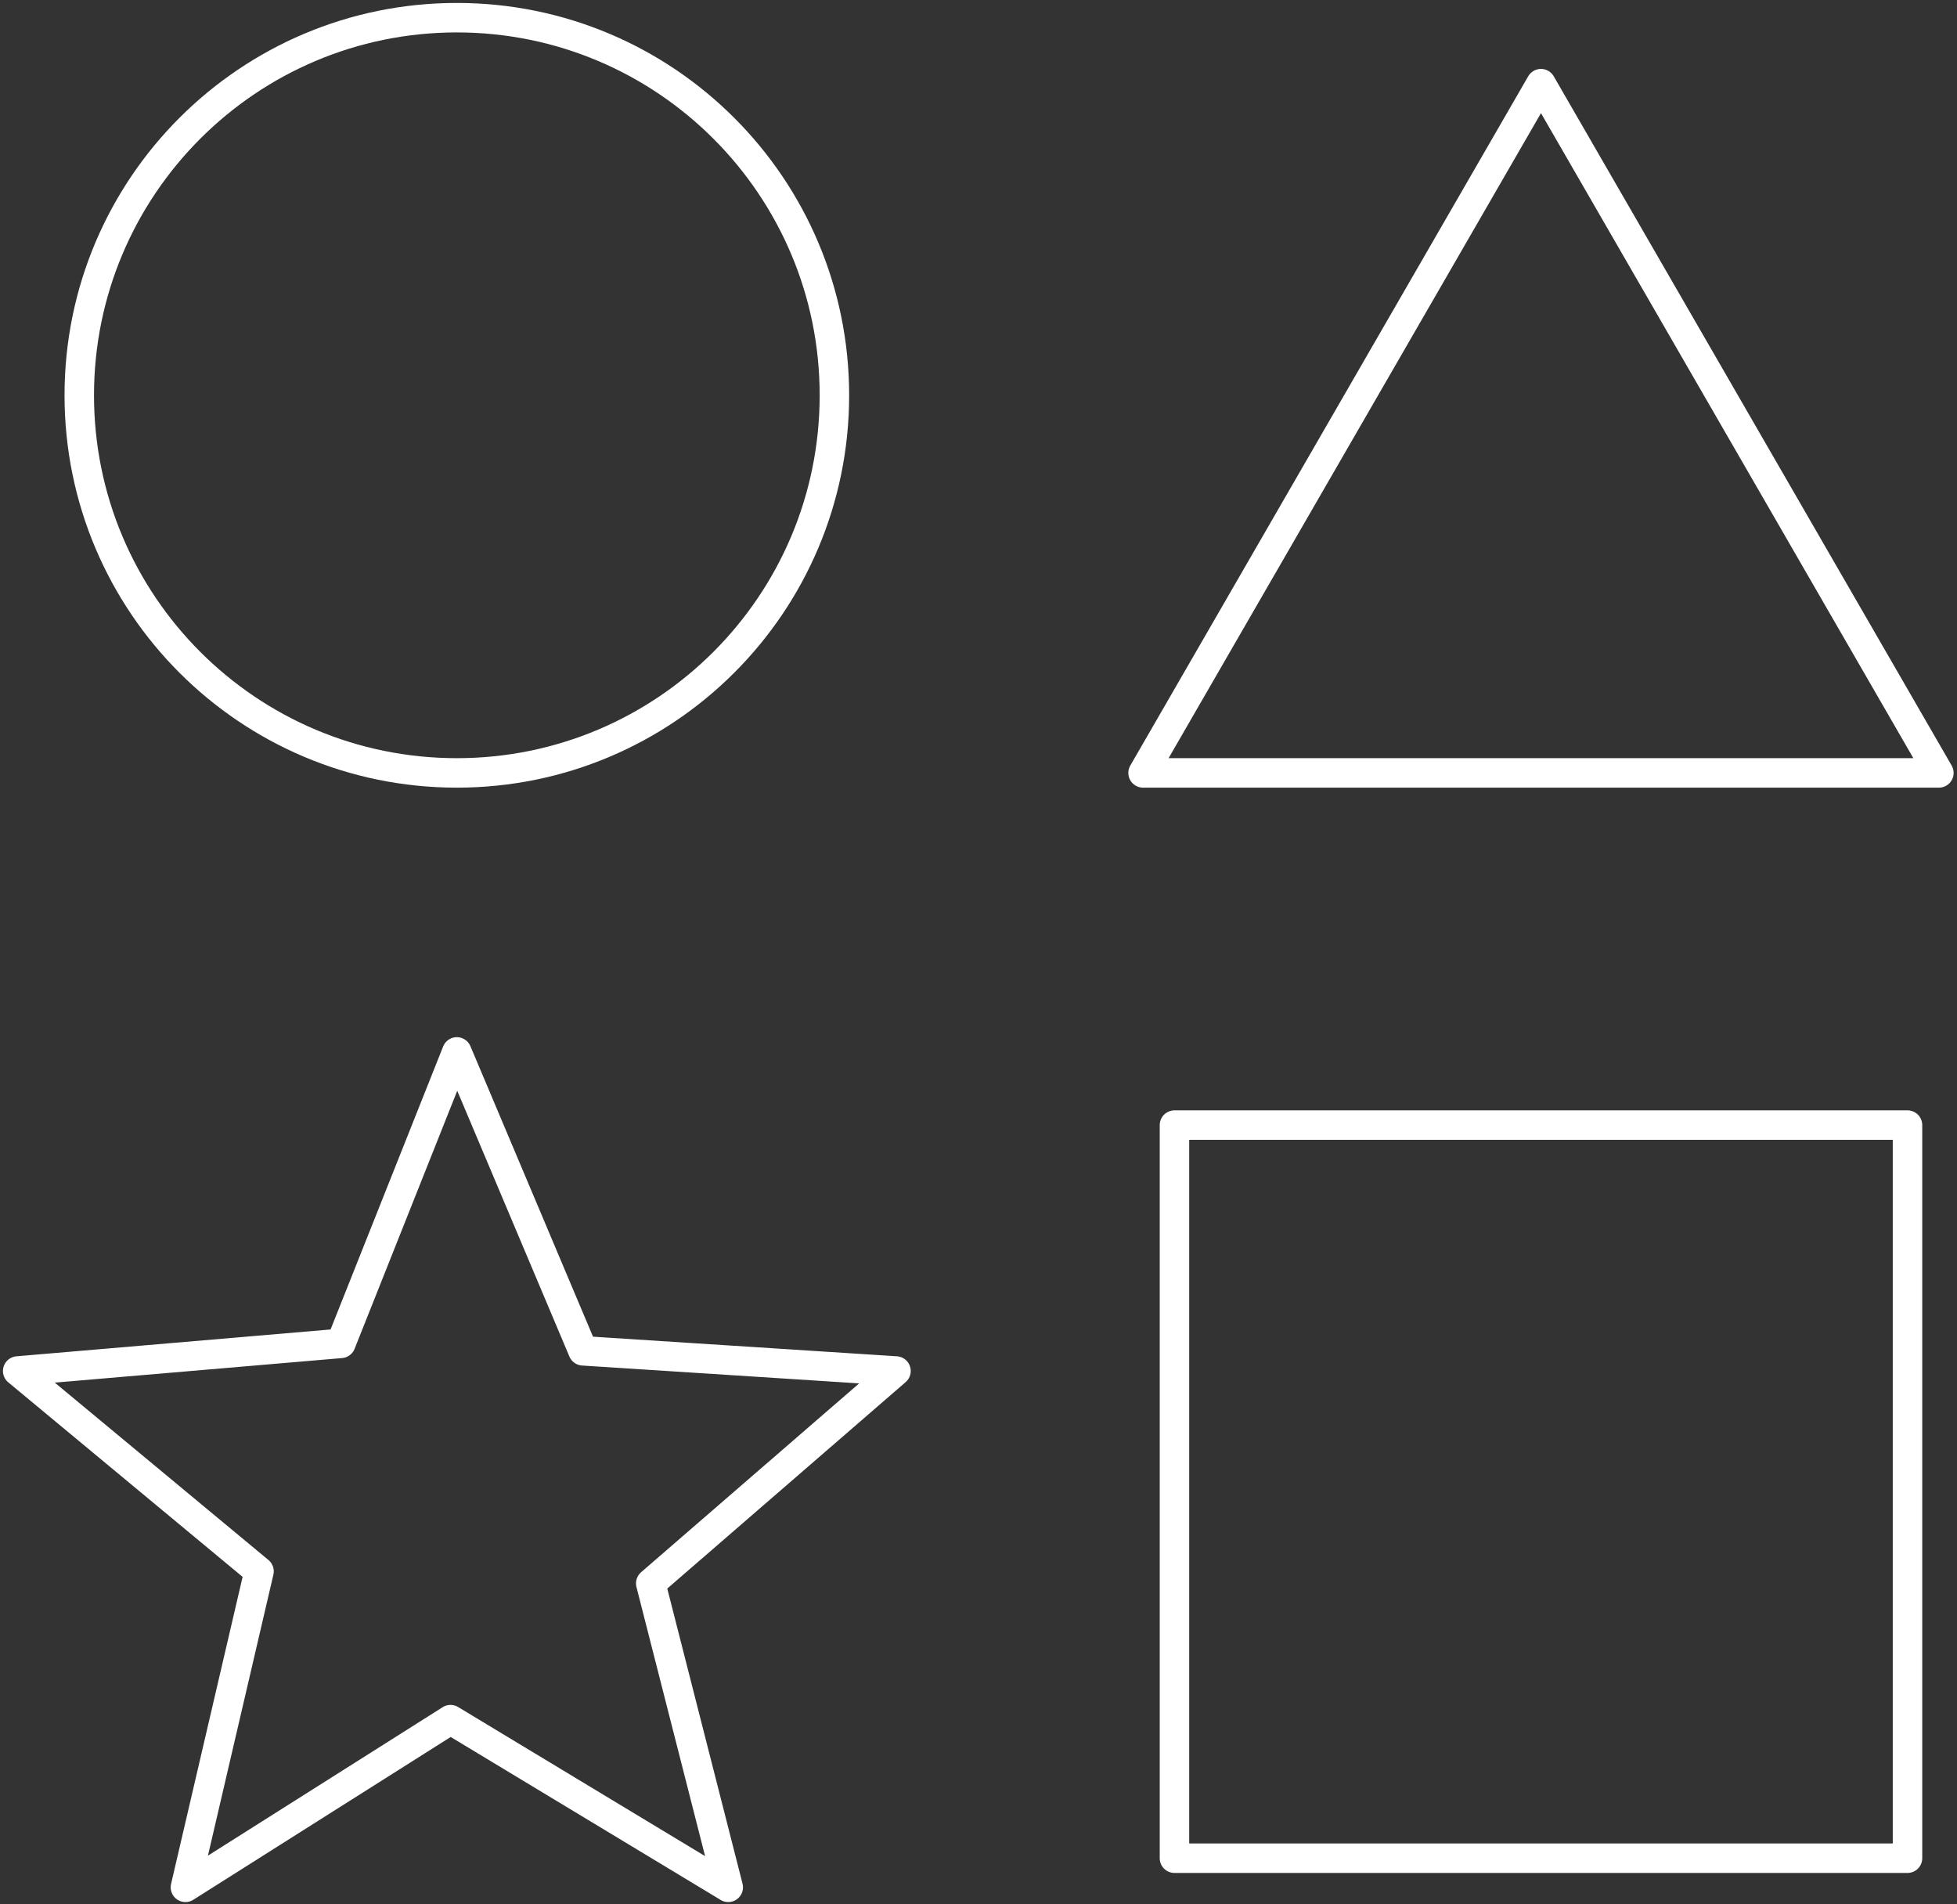
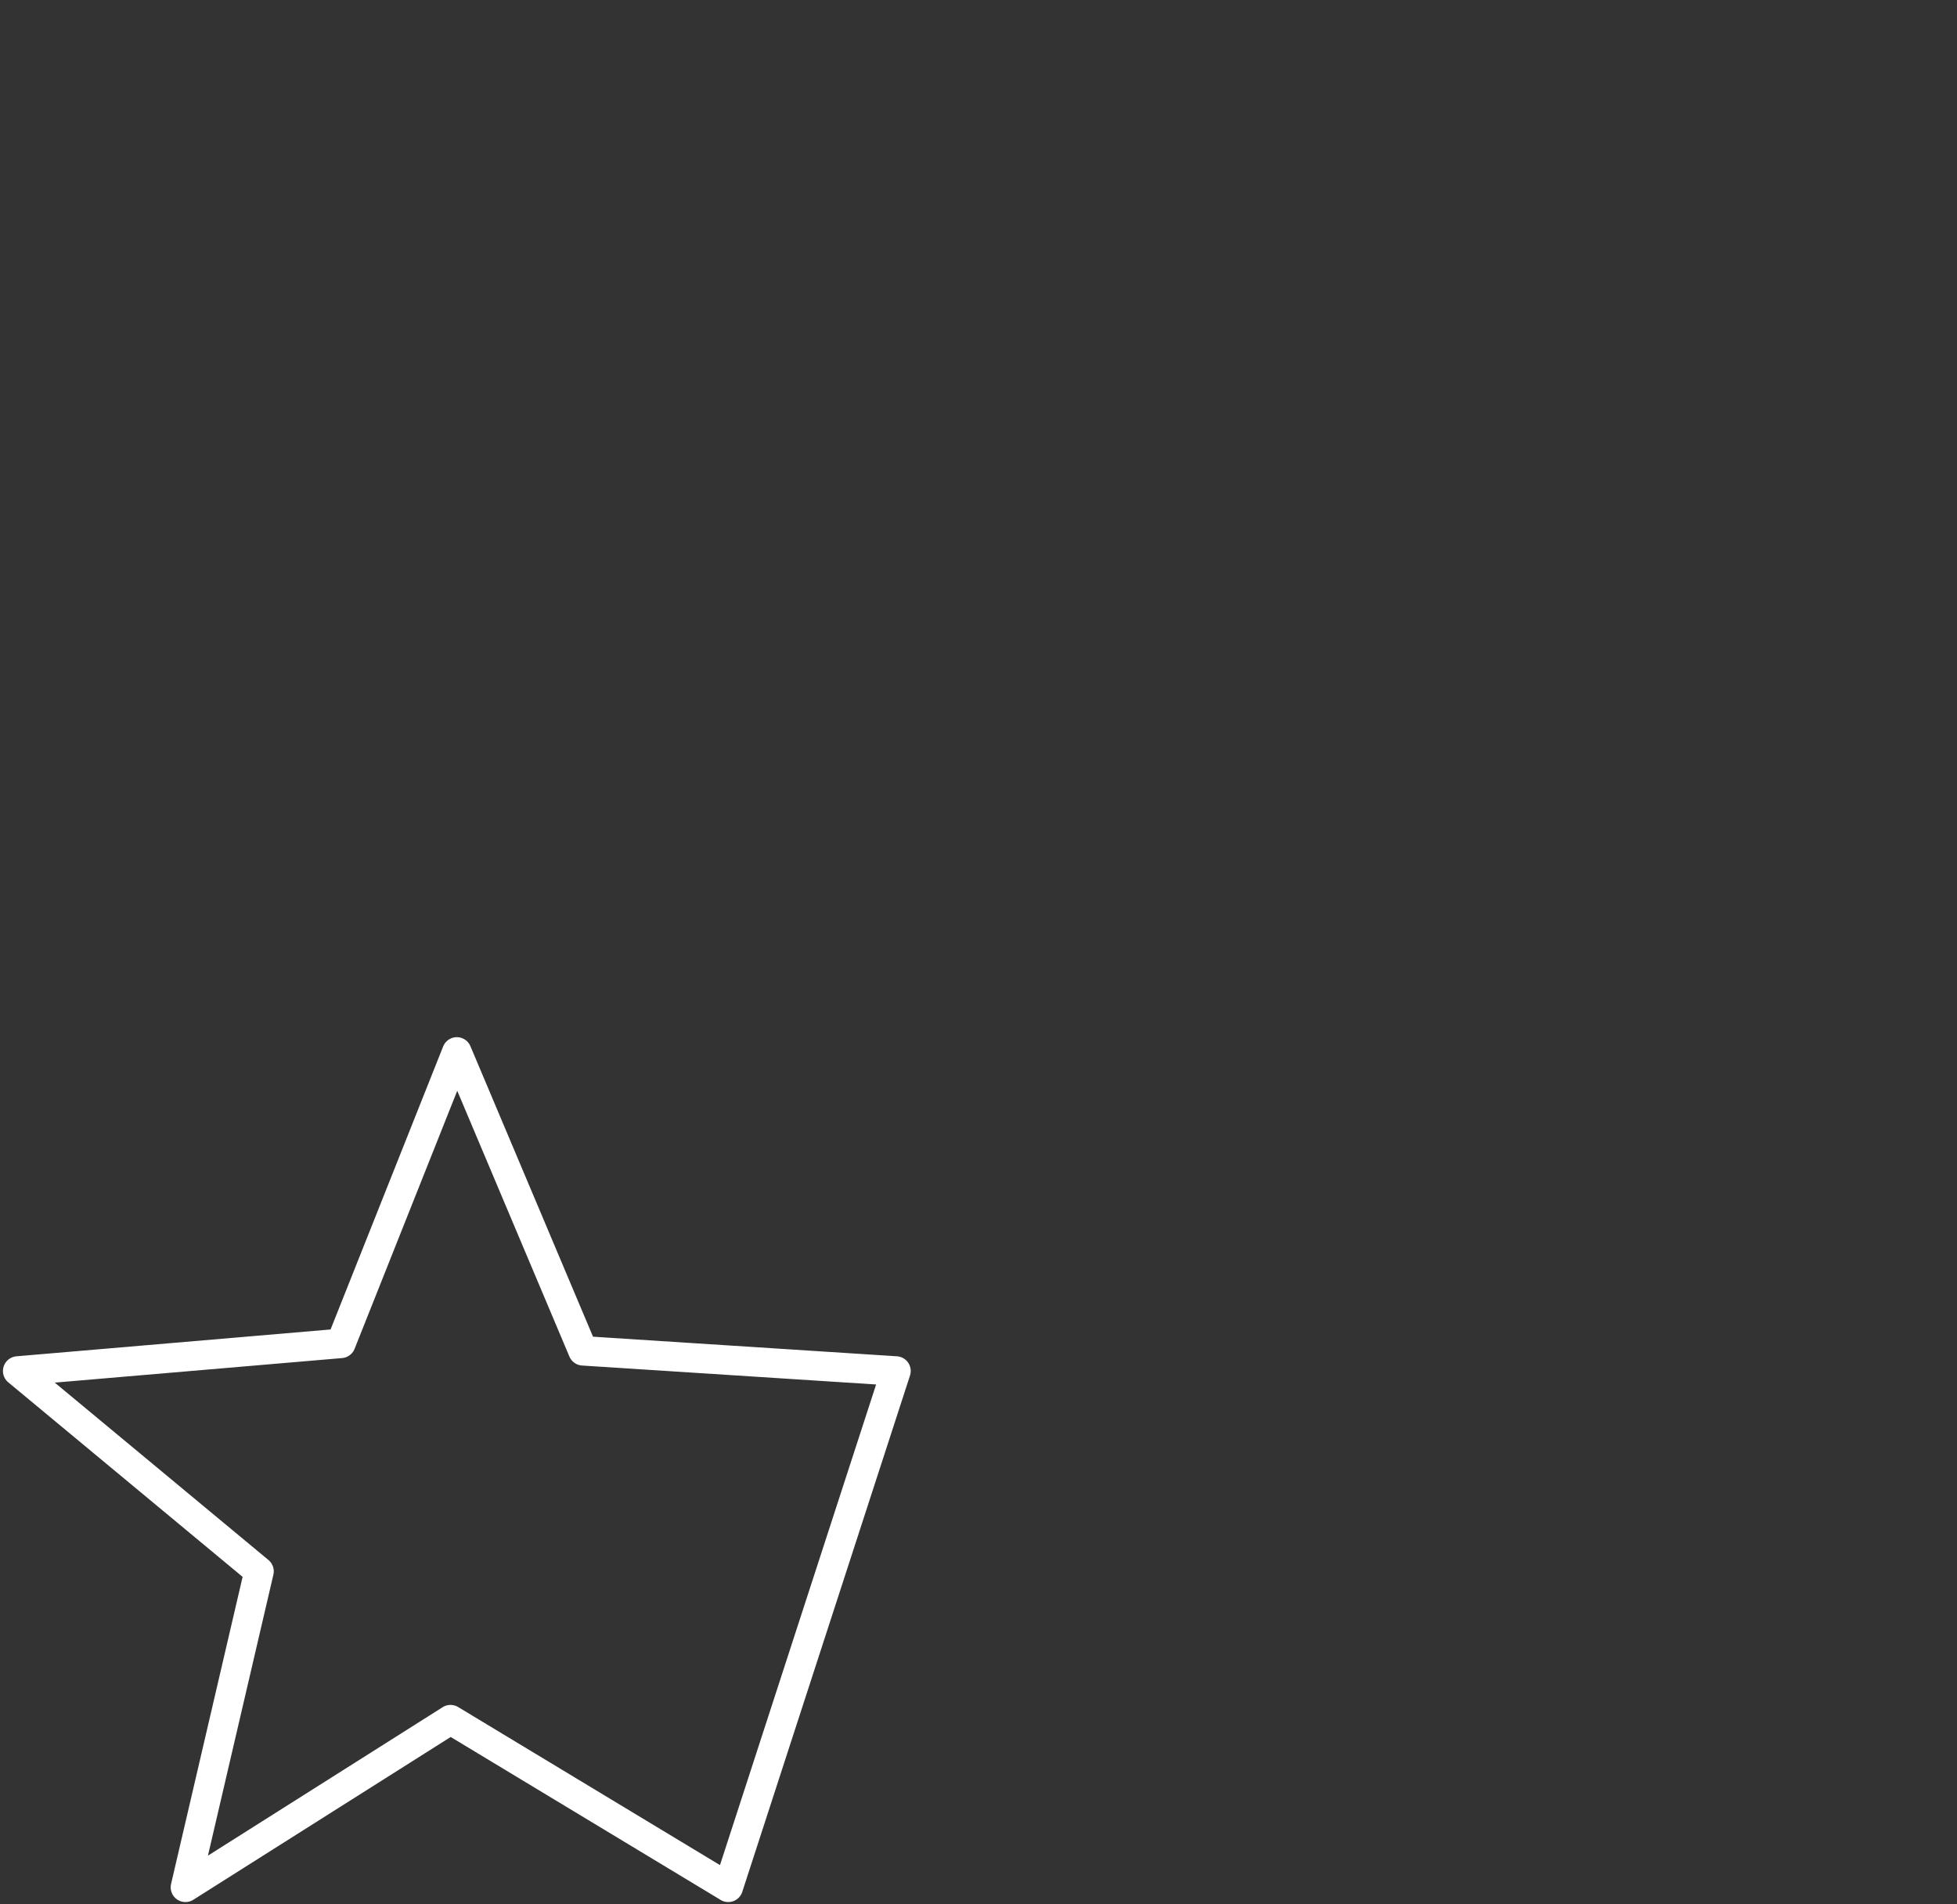
<svg xmlns="http://www.w3.org/2000/svg" width="332" height="323" viewBox="0 0 332 323" fill="none">
  <rect x="0" y="0" width="332" height="323" fill="#333333" stroke="none" />
-   <path d="M77.501 178.432L98.901 229.135L152.002 232.557L110.396 268.583L123.546 320.14L76.429 291.7L31.457 320.14L43.944 266.541L3 232.557L57.833 227.874L77.501 178.432Z" stroke="white" stroke-width="5" stroke-miterlimit="22.926" stroke-linecap="round" stroke-linejoin="round" />
-   <path d="M77.501 3C112.876 3 141.555 31.678 141.555 67.053C141.555 102.429 112.876 131.107 77.501 131.107C42.126 131.107 13.448 102.429 13.448 67.053C13.448 31.678 42.126 3 77.501 3Z" stroke="white" stroke-width="5" stroke-miterlimit="22.926" stroke-linecap="round" stroke-linejoin="round" />
-   <path d="M261.422 14.191L295.173 72.649L328.926 131.107H261.422H193.918L227.672 72.649L261.422 14.191Z" stroke="white" stroke-width="5" stroke-miterlimit="22.926" stroke-linecap="round" stroke-linejoin="round" />
-   <path d="M323.603 190.846H261.423H199.246V253.023V315.202H261.423H323.603V253.023V190.846Z" stroke="white" stroke-width="5" stroke-miterlimit="22.926" stroke-linecap="round" stroke-linejoin="round" />
+   <path d="M77.501 178.432L98.901 229.135L152.002 232.557L123.546 320.14L76.429 291.7L31.457 320.14L43.944 266.541L3 232.557L57.833 227.874L77.501 178.432Z" stroke="white" stroke-width="5" stroke-miterlimit="22.926" stroke-linecap="round" stroke-linejoin="round" />
</svg>